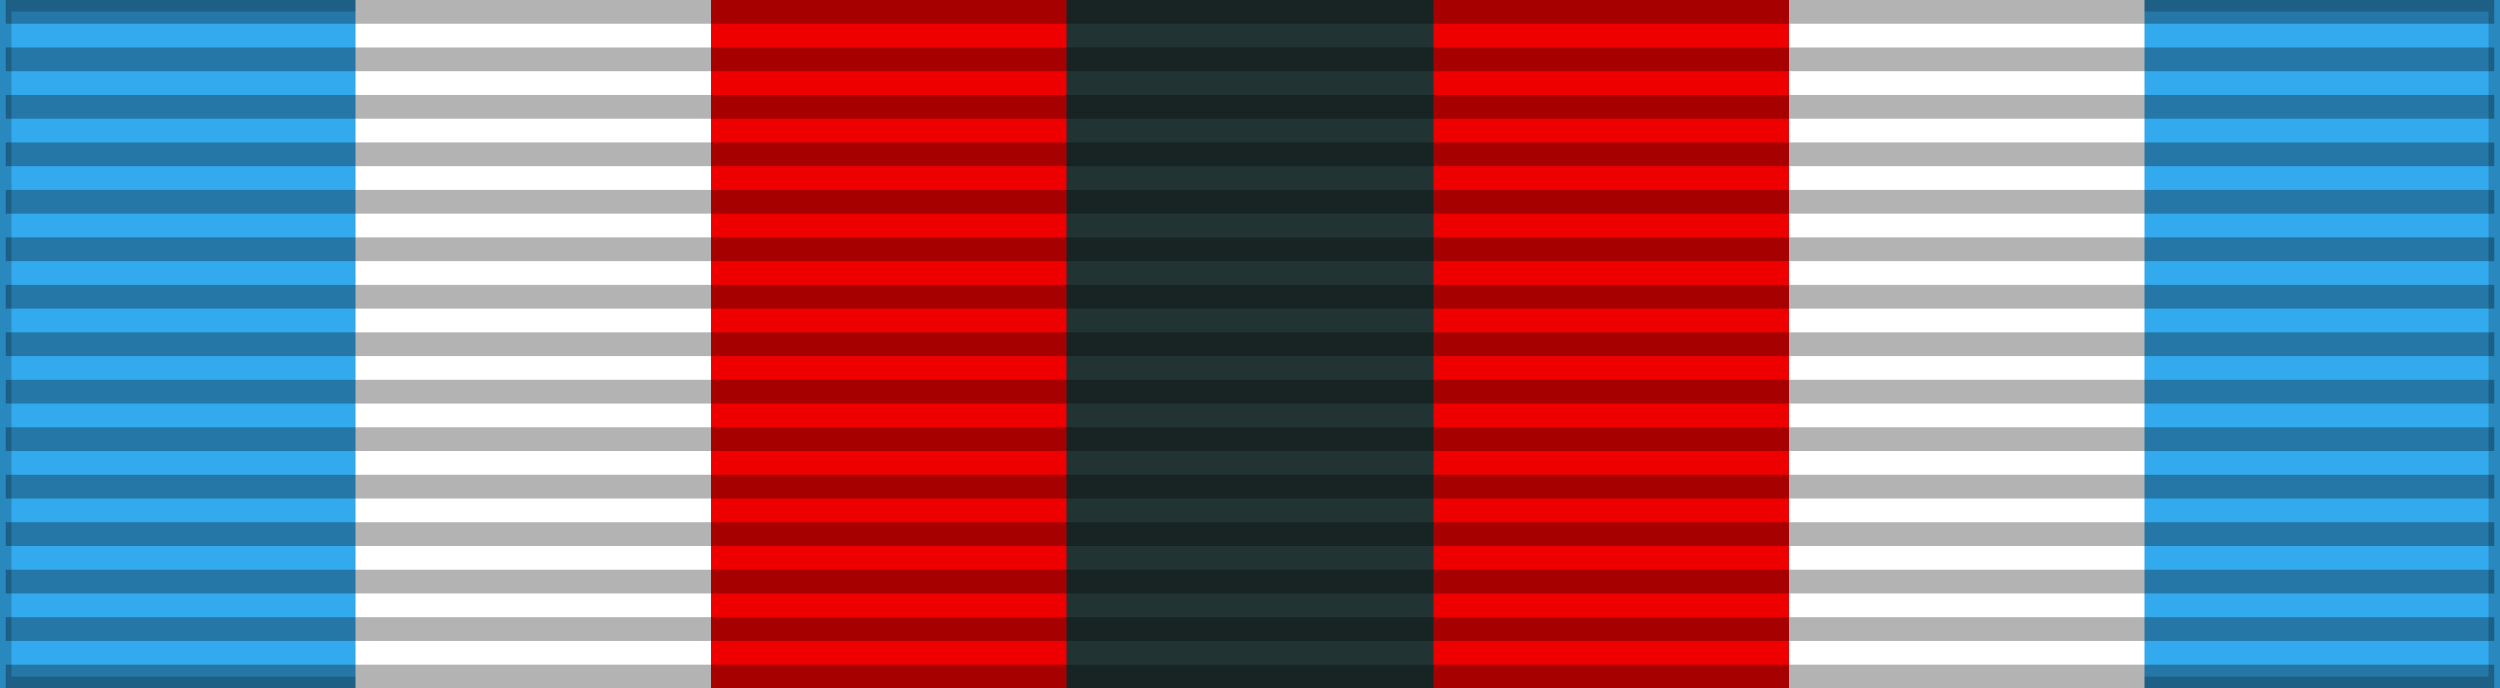
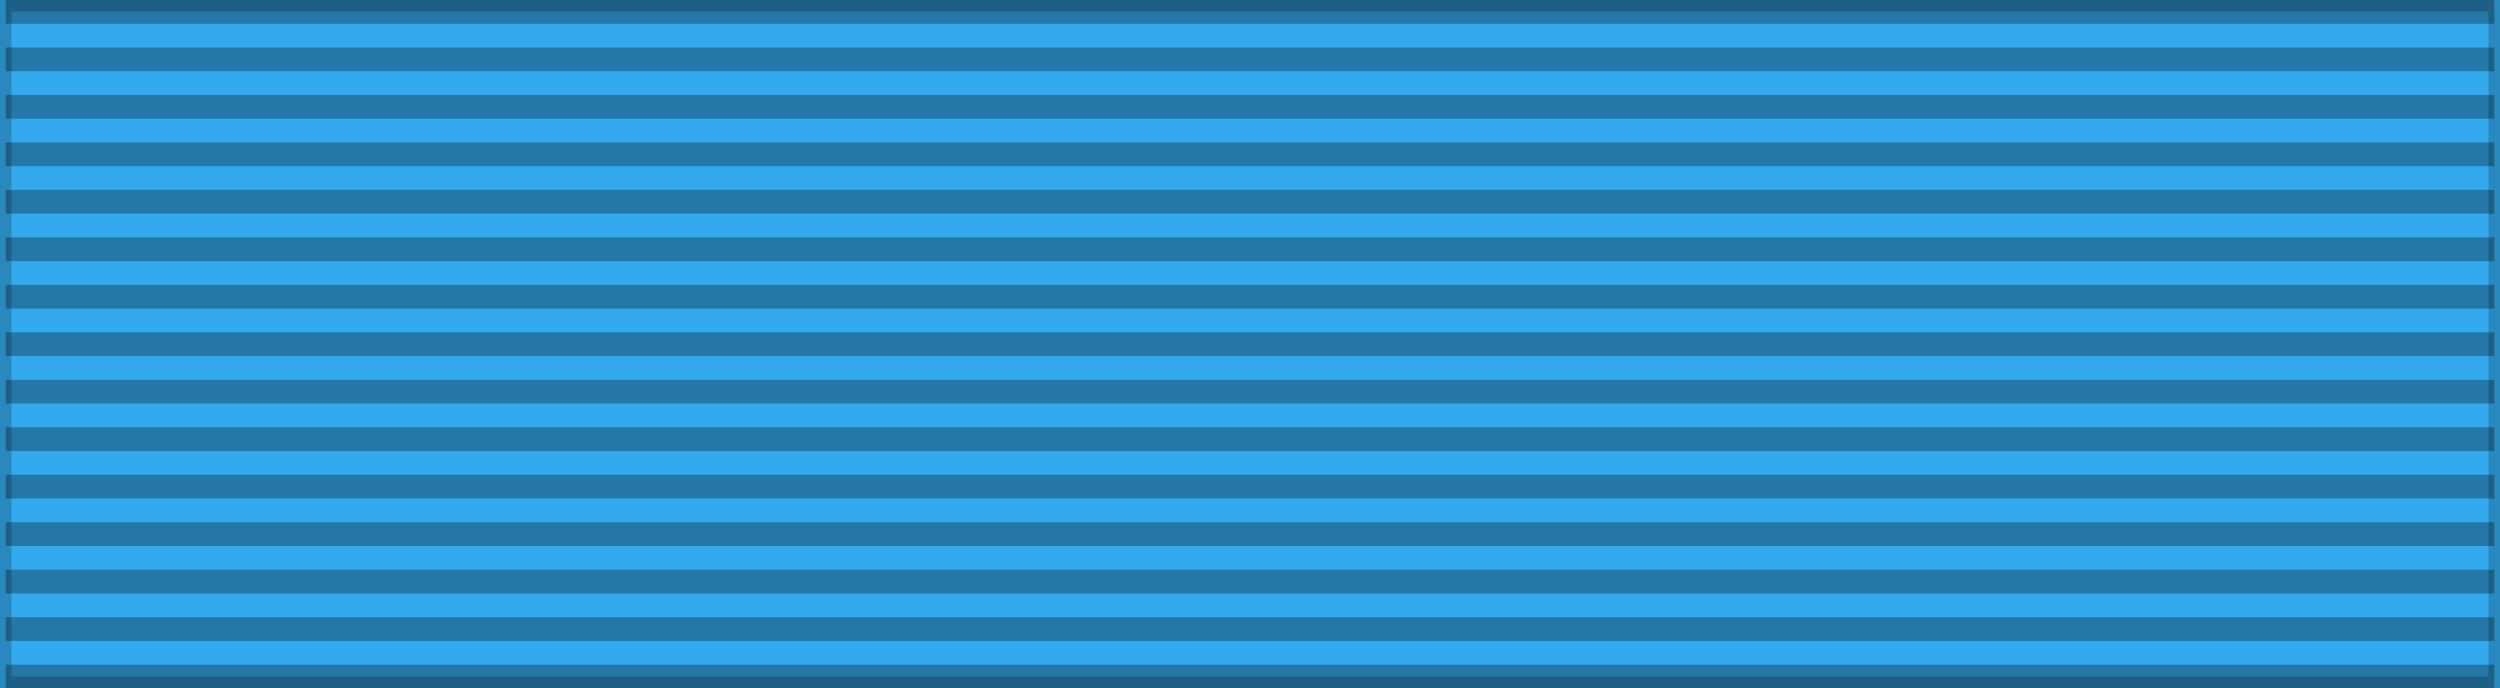
<svg xmlns="http://www.w3.org/2000/svg" width="218" height="60">
  <rect width="100%" height="100%" fill="#808080" stroke="none" />
  <rect fill="#3AE" stroke="#000" stroke-width="2" stroke-opacity=".2" width="218" height="60" />
-   <path fill="#FFF" d="m31,0h156v60H31" />
-   <path fill="#E00" d="m62,0h94v60H62" />
-   <path fill="#233" d="m93,0h32v60H93" />
  <path stroke="#000" stroke-width="217" stroke-dasharray="2.07" opacity=".3" d="m109,0v60" />
</svg>